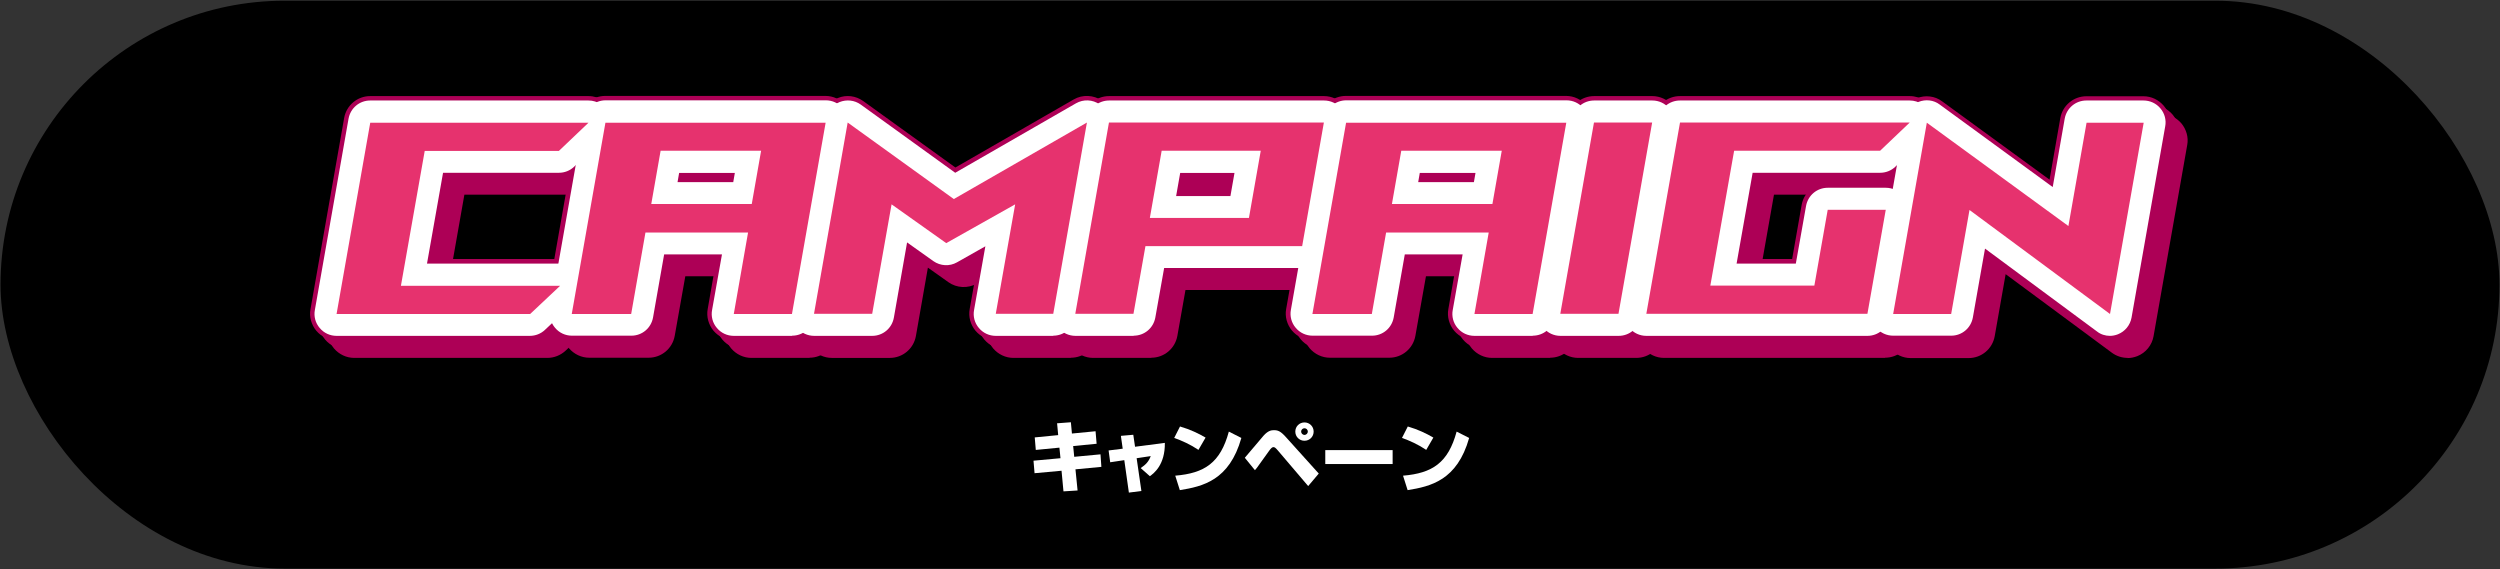
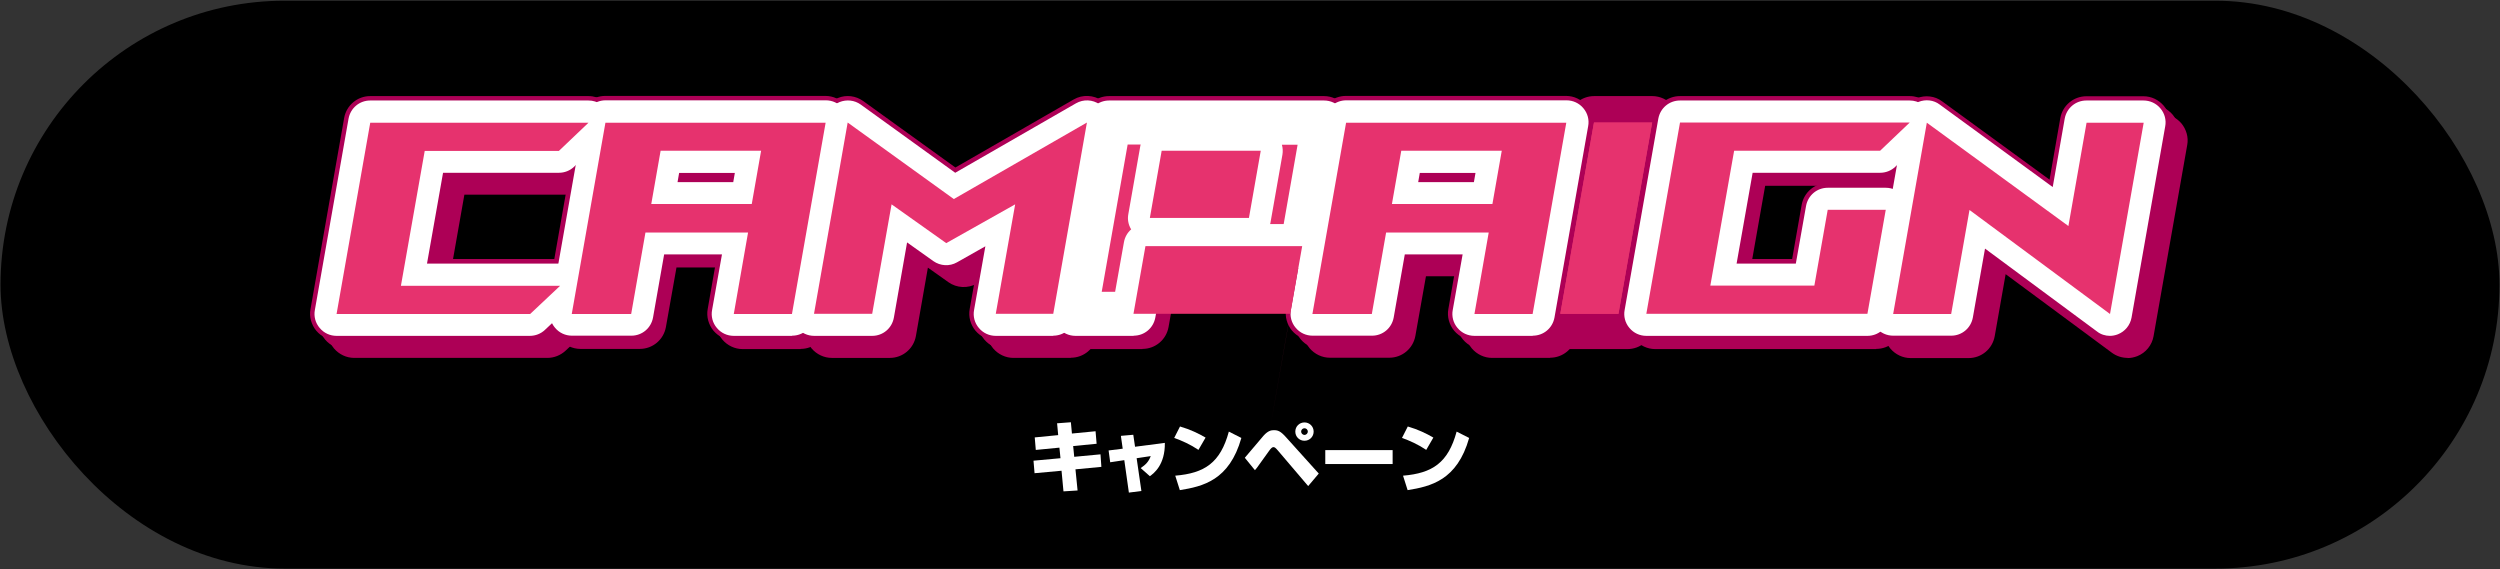
<svg xmlns="http://www.w3.org/2000/svg" id="a" width="1418" height="323" version="1.1" viewBox="0 0 1418 323">
  <rect x="0" y="0" width="1418" height="323" fill="#333333" stroke="none" />
  <defs>
    <style>
      .st0 {
        fill: #e6326e;
      }

      .st1 {
        fill: #fff;
      }

      .st2 {
        fill: none;
      }

      .st3 {
        fill: #ad0056;
      }
    </style>
  </defs>
  <g>
    <rect x=".3" y=".4" width="1417.4" height="322.1" rx="161.1" ry="161.1" />
    <g>
      <g>
        <g>
          <path class="st3" d="M237.4,172.1h90.3l-17,16h-109.8l19.1-108.5h123.8l-16.8,16h-76.1l-13.5,76.5Z" />
          <path class="st3" d="M310.7,203h-109.8c-4.4,0-8.6-2-11.5-5.4-2.8-3.4-4.1-7.9-3.3-12.2l19.1-108.5c1.3-7.2,7.5-12.4,14.8-12.4h123.8c6.1,0,11.7,3.7,13.9,9.4,2.3,5.7.8,12.2-3.6,16.4l-16.8,16c-2.8,2.6-6.5,4.1-10.3,4.1h-63.6l-8.2,46.5h72.4c6.2,0,11.7,3.8,13.9,9.5,2.3,5.7.8,12.2-3.7,16.5l-17,16c-2.8,2.6-6.5,4.1-10.3,4.1ZM218.7,173h3.6c0-1.2,0-2.4.2-3.6l13.2-74.9h-3.2l-13.8,78.5Z" />
        </g>
        <g>
          <path class="st3" d="M353.4,79.6h124.9l-19.1,108.5h-33l8.1-46.2h-58.2l-8.1,46.2h-33.7l19.1-108.5ZM441.7,95.5h-57l-5.3,30.2h57l5.3-30.2Z" />
-           <path class="st3" d="M459.2,203h-33c-4.4,0-8.6-2-11.5-5.4-2.8-3.4-4.1-7.9-3.3-12.3l5-28.6h-27.7l-6,33.8c-1.3,7.2-7.5,12.4-14.8,12.4h-33.7c-4.4,0-8.6-2-11.5-5.4-2.8-3.4-4.1-7.9-3.3-12.2l19.1-108.5c1.3-7.2,7.5-12.4,14.8-12.4h124.9c4.4,0,8.6,2,11.5,5.4,2.8,3.4,4.1,7.9,3.3,12.2l-19.1,108.5c-1.3,7.2-7.5,12.4-14.8,12.4ZM444,173h2.6l13.8-78.5h-3.8c0,1.2,0,2.4-.2,3.6l-5.3,30.2c-.5,2.7-1.6,5.1-3.3,7.1,1.3,2.8,1.8,6,1.2,9.1l-5,28.6ZM352.1,173h3.2l6-33.8c.5-3.1,2-5.9,4.1-8-1-2.6-1.3-5.4-.8-8.1l5-28.6h-3.7l-13.8,78.5ZM397.3,110.8l26.5-.2-26.5.2Z" />
        </g>
        <g>
          <path class="st3" d="M504.6,188h-32.9l19.1-108.5,60.2,43.4,75.5-43.4-19.1,108.5h-32.6l11-62.1-39.1,22-31-22-11,62.1Z" />
          <path class="st3" d="M607.4,203h-32.6c-4.4,0-8.6-2-11.5-5.4-2.8-3.4-4.1-7.9-3.3-12.3l5.5-30.9-11.5,6.5c-5.1,2.8-11.3,2.5-16-.8l-11.7-8.3-6.8,38.8c-1.3,7.2-7.5,12.4-14.8,12.4h-32.9c-4.4,0-8.6-2-11.5-5.4-2.8-3.4-4.1-7.9-3.3-12.2l19.1-108.5c.9-5.1,4.3-9.4,9.1-11.3,4.8-2,10.2-1.3,14.4,1.7l52.3,37.7,67.1-38.6c5-2.9,11.3-2.6,16.1.7,4.8,3.3,7.2,9.2,6.2,14.9l-19.1,108.5c-1.3,7.2-7.5,12.4-14.8,12.4ZM592.7,173h2.1l11.4-64.5-10.5,6c3.9,3.4,5.8,8.7,4.9,13.9l-7.9,44.5ZM489.6,173h2.4l8.8-49.7c.9-5.1,4.3-9.3,9.1-11.3h.2c0,0-8.6-6.3-8.6-6.3l-11.9,67.3Z" />
        </g>
        <g>
          <path class="st3" d="M748.6,149.6h-88.9l-6.8,38.4h-33l19.1-108.5h121.9l-12.3,70ZM725.1,95.5h-56.2l-6.7,38.1h56.2l6.7-38.1Z" />
-           <path class="st3" d="M653,203h-33c-4.4,0-8.6-2-11.5-5.4-2.8-3.4-4.1-7.9-3.3-12.2l19.1-108.5c1.3-7.2,7.5-12.4,14.8-12.4h121.9c4.4,0,8.6,2,11.5,5.4,2.8,3.4,4.1,7.9,3.3,12.2l-12.3,70c-1.3,7.2-7.5,12.4-14.8,12.4h-76.3l-4.6,26c-1.3,7.2-7.5,12.4-14.8,12.4ZM637.8,173h2.6l4.6-26c.5-2.8,1.8-5.3,3.5-7.3-1.2-2.7-1.6-5.7-1-8.6l6.4-36.5h-2.3l-13.8,78.5ZM733.5,134.6h2.6l7.1-40h-3c0,1.2,0,2.4-.2,3.6l-6.4,36.5ZM680.1,118.7h25.7l1.4-8.1h-25.7l-1.4,8.1Z" />
        </g>
        <g>
          <path class="st3" d="M773.5,79.6h124.9l-19.1,108.5h-33l8.1-46.2h-58.2l-8.1,46.2h-33.7l19.1-108.5ZM861.8,95.5h-57l-5.3,30.2h57l5.3-30.2Z" />
          <path class="st3" d="M879.3,203h-33c-4.4,0-8.6-2-11.5-5.4-2.8-3.4-4.1-7.9-3.3-12.3l5-28.6h-27.7l-6,33.8c-1.3,7.2-7.5,12.4-14.8,12.4h-33.7c-4.4,0-8.6-2-11.5-5.4-2.8-3.4-4.1-7.9-3.3-12.2l19.1-108.5c1.3-7.2,7.5-12.4,14.8-12.4h124.9c4.4,0,8.6,2,11.5,5.4,2.8,3.4,4.1,7.9,3.3,12.2l-19.1,108.5c-1.3,7.2-7.5,12.4-14.8,12.4ZM864.2,173h2.6l13.8-78.5h-3.8c0,1.2,0,2.4-.2,3.6l-5.3,30.2c-.5,2.7-1.6,5.1-3.3,7.1,1.3,2.8,1.8,6,1.2,9.1l-5,28.6ZM772.3,173h3.2l6-33.8c.5-3.1,2-5.9,4.1-8-1-2.6-1.3-5.4-.8-8.1l5-28.6h-3.7l-13.8,78.5ZM817.4,110.8l26.5-.2-26.5.2Z" />
        </g>
        <g>
          <path class="st3" d="M895,188l19.1-108.5h33l-19.1,108.5h-33Z" />
-           <path class="st3" d="M928.1,203h-33c-4.4,0-8.6-2-11.5-5.4-2.8-3.4-4.1-7.9-3.3-12.2l19.1-108.5c1.3-7.2,7.5-12.4,14.8-12.4h33c4.4,0,8.6,2,11.5,5.4,2.8,3.4,4.1,7.9,3.3,12.2l-19.1,108.5c-1.3,7.2-7.5,12.4-14.8,12.4ZM912.9,173h2.6l13.8-78.5h-2.6l-13.8,78.5Z" />
        </g>
        <g>
          <path class="st3" d="M1046.7,129h32.9l-10.4,59h-125.4l19.1-108.5h130.3l-16.8,16h-82.8l-13.5,76.5h59l7.6-43.1Z" />
-           <path class="st3" d="M1069.2,203h-125.4c-4.4,0-8.6-2-11.5-5.4-2.8-3.4-4.1-7.9-3.3-12.2l19.1-108.5c1.3-7.2,7.5-12.4,14.8-12.4h130.3c6.1,0,11.7,3.7,13.9,9.4,2.3,5.7.8,12.2-3.6,16.4l-16.8,16c-2.8,2.6-6.5,4.1-10.3,4.1h-70.2l-8.2,46.5h28.5l5.4-30.7c1.3-7.2,7.5-12.4,14.8-12.4h32.9c4.4,0,8.6,2,11.5,5.4,2.8,3.4,4.1,7.9,3.3,12.3l-10.4,59c-1.3,7.2-7.5,12.4-14.8,12.4ZM1054.2,173h2.4l5.1-29h-2.4l-5.1,29ZM961.7,173h3.5c0-1.2,0-2.4.2-3.6l13.2-74.9h-3l-13.8,78.5Z" />
        </g>
        <g>
          <path class="st3" d="M1225.9,79.6l-19.1,108.5-79.7-59-10.4,59h-32.9l19.1-108.5,80.3,58.6,10.3-58.6h32.4Z" />
          <path class="st3" d="M1206.8,203c-3.2,0-6.3-1-8.9-2.9l-60.3-44.6-6.2,35.2c-1.3,7.2-7.5,12.4-14.8,12.4h-32.9c-4.4,0-8.6-2-11.5-5.4-2.8-3.4-4.1-7.9-3.3-12.2l19.1-108.5c.9-5.1,4.4-9.4,9.2-11.3,4.8-1.9,10.3-1.3,14.4,1.8l60.9,44.4,6.1-34.9c1.3-7.2,7.5-12.4,14.8-12.4h32.4c4.4,0,8.6,2,11.5,5.4,2.8,3.4,4.1,7.9,3.3,12.2l-19.1,108.5c-.9,5.1-4.4,9.4-9.2,11.3-1.8.7-3.7,1.1-5.6,1.1ZM1101.7,173h2.4l8.2-46.6c.9-5.1,4.4-9.4,9.2-11.3,1.1-.4,2.2-.7,3.4-.9l-11.4-8.3-11.8,67.2ZM1184.8,153.1l11.5,8.5,11.8-67h-1.9l-8.1,46.2c-.9,5.1-4.4,9.4-9.2,11.3-1.3.5-2.7.9-4,1Z" />
        </g>
      </g>
      <g>
        <g>
          <path class="st3" d="M232.4,167.1h90.3l-17,16h-109.8l19.1-108.5h123.8l-16.8,16h-76.1l-13.5,76.5Z" />
          <path class="st3" d="M305.7,198h-109.8c-4.4,0-8.6-2-11.5-5.4-2.8-3.4-4.1-7.9-3.3-12.2l19.1-108.5c1.3-7.2,7.5-12.4,14.8-12.4h123.8c6.1,0,11.7,3.7,13.9,9.4,2.3,5.7.8,12.2-3.6,16.4l-16.8,16c-2.8,2.6-6.5,4.1-10.3,4.1h-63.6l-8.2,46.5h72.4c6.2,0,11.7,3.8,13.9,9.5,2.3,5.7.8,12.2-3.7,16.5l-17,16c-2.8,2.6-6.5,4.1-10.3,4.1ZM213.7,168h3.6c0-1.2,0-2.4.2-3.6l13.2-74.9h-3.2l-13.8,78.5Z" />
        </g>
        <g>
          <path class="st3" d="M348.4,74.6h124.9l-19.1,108.5h-33l8.1-46.2h-58.2l-8.1,46.2h-33.7l19.1-108.5ZM436.7,90.5h-57l-5.3,30.2h57l5.3-30.2Z" />
          <path class="st3" d="M454.2,198h-33c-4.4,0-8.6-2-11.5-5.4-2.8-3.4-4.1-7.9-3.3-12.3l5-28.6h-27.7l-6,33.8c-1.3,7.2-7.5,12.4-14.8,12.4h-33.7c-4.4,0-8.6-2-11.5-5.4-2.8-3.4-4.1-7.9-3.3-12.2l19.1-108.5c1.3-7.2,7.5-12.4,14.8-12.4h124.9c4.4,0,8.6,2,11.5,5.4,2.8,3.4,4.1,7.9,3.3,12.2l-19.1,108.5c-1.3,7.2-7.5,12.4-14.8,12.4ZM439,168h2.6l13.8-78.5h-3.8c0,1.2,0,2.4-.2,3.6l-5.3,30.2c-.5,2.7-1.6,5.1-3.3,7.1,1.3,2.8,1.8,6,1.2,9.1l-5,28.6ZM347.1,168h3.2l6-33.8c.5-3.1,2-5.9,4.1-8-1-2.6-1.3-5.4-.8-8.1l5-28.6h-3.7l-13.8,78.5ZM392.3,105.8l26.5-.2-26.5.2Z" />
        </g>
        <g>
          <path class="st3" d="M499.6,183h-32.9l19.1-108.5,60.2,43.4,75.5-43.4-19.1,108.5h-32.6l11-62.1-39.1,22-31-22-11,62.1Z" />
          <path class="st3" d="M602.4,198h-32.6c-4.4,0-8.6-2-11.5-5.4-2.8-3.4-4.1-7.9-3.3-12.3l5.5-30.9-11.5,6.5c-5.1,2.8-11.3,2.5-16-.8l-11.7-8.3-6.8,38.8c-1.3,7.2-7.5,12.4-14.8,12.4h-32.9c-4.4,0-8.6-2-11.5-5.4-2.8-3.4-4.1-7.9-3.3-12.2l19.1-108.5c.9-5.1,4.3-9.4,9.1-11.3,4.8-2,10.2-1.3,14.4,1.7l52.3,37.7,67.1-38.6c5-2.9,11.3-2.6,16.1.7,4.8,3.3,7.2,9.2,6.2,14.9l-19.1,108.5c-1.3,7.2-7.5,12.4-14.8,12.4ZM587.7,168h2.1l11.4-64.5-10.5,6c3.9,3.4,5.8,8.7,4.9,13.9l-7.9,44.5ZM484.6,168h2.4l8.8-49.7c.9-5.1,4.3-9.3,9.1-11.3h.2c0,0-8.6-6.3-8.6-6.3l-11.9,67.3Z" />
        </g>
        <g>
          <path class="st3" d="M743.6,144.6h-88.9l-6.8,38.4h-33l19.1-108.5h121.9l-12.3,70ZM720.1,90.5h-56.2l-6.7,38.1h56.2l6.7-38.1Z" />
          <path class="st3" d="M648,198h-33c-4.4,0-8.6-2-11.5-5.4-2.8-3.4-4.1-7.9-3.3-12.2l19.1-108.5c1.3-7.2,7.5-12.4,14.8-12.4h121.9c4.4,0,8.6,2,11.5,5.4,2.8,3.4,4.1,7.9,3.3,12.2l-12.3,70c-1.3,7.2-7.5,12.4-14.8,12.4h-76.3l-4.6,26c-1.3,7.2-7.5,12.4-14.8,12.4ZM632.8,168h2.6l4.6-26c.5-2.8,1.8-5.3,3.5-7.3-1.2-2.7-1.6-5.7-1-8.6l6.4-36.5h-2.3l-13.8,78.5ZM728.5,129.6h2.6l7.1-40h-3c0,1.2,0,2.4-.2,3.6l-6.4,36.5ZM675.1,113.7h25.7l1.4-8.1h-25.7l-1.4,8.1Z" />
        </g>
        <g>
          <path class="st3" d="M768.5,74.6h124.9l-19.1,108.5h-33l8.1-46.2h-58.2l-8.1,46.2h-33.7l19.1-108.5ZM856.8,90.5h-57l-5.3,30.2h57l5.3-30.2Z" />
          <path class="st3" d="M874.3,198h-33c-4.4,0-8.6-2-11.5-5.4-2.8-3.4-4.1-7.9-3.3-12.3l5-28.6h-27.7l-6,33.8c-1.3,7.2-7.5,12.4-14.8,12.4h-33.7c-4.4,0-8.6-2-11.5-5.4-2.8-3.4-4.1-7.9-3.3-12.2l19.1-108.5c1.3-7.2,7.5-12.4,14.8-12.4h124.9c4.4,0,8.6,2,11.5,5.4,2.8,3.4,4.1,7.9,3.3,12.2l-19.1,108.5c-1.3,7.2-7.5,12.4-14.8,12.4ZM859.2,168h2.6l13.8-78.5h-3.8c0,1.2,0,2.4-.2,3.6l-5.3,30.2c-.5,2.7-1.6,5.1-3.3,7.1,1.3,2.8,1.8,6,1.2,9.1l-5,28.6ZM767.3,168h3.2l6-33.8c.5-3.1,2-5.9,4.1-8-1-2.6-1.3-5.4-.8-8.1l5-28.6h-3.7l-13.8,78.5ZM812.4,105.8l26.5-.2-26.5.2Z" />
        </g>
        <g>
          <path class="st3" d="M890,183l19.1-108.5h33l-19.1,108.5h-33Z" />
          <path class="st3" d="M923.1,198h-33c-4.4,0-8.6-2-11.5-5.4-2.8-3.4-4.1-7.9-3.3-12.2l19.1-108.5c1.3-7.2,7.5-12.4,14.8-12.4h33c4.4,0,8.6,2,11.5,5.4,2.8,3.4,4.1,7.9,3.3,12.2l-19.1,108.5c-1.3,7.2-7.5,12.4-14.8,12.4ZM907.9,168h2.6l13.8-78.5h-2.6l-13.8,78.5Z" />
        </g>
        <g>
          <path class="st3" d="M1041.7,124h32.9l-10.4,59h-125.4l19.1-108.5h130.3l-16.8,16h-82.8l-13.5,76.5h59l7.6-43.1Z" />
          <path class="st3" d="M1064.2,198h-125.4c-4.4,0-8.6-2-11.5-5.4-2.8-3.4-4.1-7.9-3.3-12.2l19.1-108.5c1.3-7.2,7.5-12.4,14.8-12.4h130.3c6.1,0,11.7,3.7,13.9,9.4,2.3,5.7.8,12.2-3.6,16.4l-16.8,16c-2.8,2.6-6.5,4.1-10.3,4.1h-70.2l-8.2,46.5h28.5l5.4-30.7c1.3-7.2,7.5-12.4,14.8-12.4h32.9c4.4,0,8.6,2,11.5,5.4,2.8,3.4,4.1,7.9,3.3,12.3l-10.4,59c-1.3,7.2-7.5,12.4-14.8,12.4ZM1049.2,168h2.4l5.1-29h-2.4l-5.1,29ZM956.7,168h3.5c0-1.2,0-2.4.2-3.6l13.2-74.9h-3l-13.8,78.5Z" />
        </g>
        <g>
          <path class="st3" d="M1220.9,74.6l-19.1,108.5-79.7-59-10.4,59h-32.9l19.1-108.5,80.3,58.6,10.3-58.6h32.4Z" />
          <path class="st3" d="M1201.8,198c-3.2,0-6.3-1-8.9-2.9l-60.3-44.6-6.2,35.2c-1.3,7.2-7.5,12.4-14.8,12.4h-32.9c-4.4,0-8.6-2-11.5-5.4-2.8-3.4-4.1-7.9-3.3-12.2l19.1-108.5c.9-5.1,4.4-9.4,9.2-11.3,4.8-1.9,10.3-1.3,14.4,1.8l60.9,44.4,6.1-34.9c1.3-7.2,7.5-12.4,14.8-12.4h32.4c4.4,0,8.6,2,11.5,5.4,2.8,3.4,4.1,7.9,3.3,12.2l-19.1,108.5c-.9,5.1-4.4,9.4-9.2,11.3-1.8.7-3.7,1.1-5.6,1.1ZM1096.7,168h2.4l8.2-46.6c.9-5.1,4.4-9.4,9.2-11.3,1.1-.4,2.2-.7,3.4-.9l-11.4-8.3-11.8,67.2ZM1179.8,148.1l11.5,8.5,11.8-67h-1.9l-8.1,46.2c-.9,5.1-4.4,9.4-9.2,11.3-1.3.5-2.7.9-4,1Z" />
        </g>
      </g>
      <g>
        <g>
          <path class="st3" d="M227.4,162.1h90.3l-17,16h-109.8l19.1-108.5h123.8l-16.8,16h-76.1l-13.5,76.5Z" />
          <path class="st3" d="M300.7,193h-109.8c-4.4,0-8.6-2-11.5-5.4-2.8-3.4-4.1-7.9-3.3-12.2l19.1-108.5c1.3-7.2,7.5-12.4,14.8-12.4h123.8c6.1,0,11.7,3.7,13.9,9.4,2.3,5.7.8,12.2-3.6,16.4l-16.8,16c-2.8,2.6-6.5,4.1-10.3,4.1h-63.6l-8.2,46.5h72.4c6.2,0,11.7,3.8,13.9,9.5,2.3,5.7.8,12.2-3.7,16.5l-17,16c-2.8,2.6-6.5,4.1-10.3,4.1ZM208.7,163h3.6c0-1.2,0-2.4.2-3.6l13.2-74.9h-3.2l-13.8,78.5Z" />
        </g>
        <g>
          <path class="st3" d="M343.4,69.6h124.9l-19.1,108.5h-33l8.1-46.2h-58.2l-8.1,46.2h-33.7l19.1-108.5ZM431.7,85.5h-57l-5.3,30.2h57l5.3-30.2Z" />
          <path class="st3" d="M449.2,193h-33c-4.4,0-8.6-2-11.5-5.4-2.8-3.4-4.1-7.9-3.3-12.3l5-28.6h-27.7l-6,33.8c-1.3,7.2-7.5,12.4-14.8,12.4h-33.7c-4.4,0-8.6-2-11.5-5.4-2.8-3.4-4.1-7.9-3.3-12.2l19.1-108.5c1.3-7.2,7.5-12.4,14.8-12.4h124.9c4.4,0,8.6,2,11.5,5.4,2.8,3.4,4.1,7.9,3.3,12.2l-19.1,108.5c-1.3,7.2-7.5,12.4-14.8,12.4ZM434,163h2.6l13.8-78.5h-3.8c0,1.2,0,2.4-.2,3.6l-5.3,30.2c-.5,2.7-1.6,5.1-3.3,7.1,1.3,2.8,1.8,6,1.2,9.1l-5,28.6ZM342.1,163h3.2l6-33.8c.5-3.1,2-5.9,4.1-8-1-2.6-1.3-5.4-.8-8.1l5-28.6h-3.7l-13.8,78.5ZM387.3,100.8l26.5-.2-26.5.2Z" />
        </g>
        <g>
          <path class="st3" d="M494.6,178h-32.9l19.1-108.5,60.2,43.4,75.5-43.4-19.1,108.5h-32.6l11-62.1-39.1,22-31-22-11,62.1Z" />
          <path class="st3" d="M597.4,193h-32.6c-4.4,0-8.6-2-11.5-5.4-2.8-3.4-4.1-7.9-3.3-12.3l5.5-30.9-11.5,6.5c-5.1,2.8-11.3,2.5-16-.8l-11.7-8.3-6.8,38.8c-1.3,7.2-7.5,12.4-14.8,12.4h-32.9c-4.4,0-8.6-2-11.5-5.4-2.8-3.4-4.1-7.9-3.3-12.2l19.1-108.5c.9-5.1,4.3-9.4,9.1-11.3,4.8-2,10.2-1.3,14.4,1.7l52.3,37.7,67.1-38.6c5-2.9,11.3-2.6,16.1.7,4.8,3.3,7.2,9.2,6.2,14.9l-19.1,108.5c-1.3,7.2-7.5,12.4-14.8,12.4ZM582.7,163h2.1l11.4-64.5-10.5,6c3.9,3.4,5.8,8.7,4.9,13.9l-7.9,44.5ZM479.6,163h2.4l8.8-49.7c.9-5.1,4.3-9.3,9.1-11.3h.2c0,0-8.6-6.3-8.6-6.3l-11.9,67.3Z" />
        </g>
        <g>
          <path class="st3" d="M738.6,139.6h-88.9l-6.8,38.4h-33l19.1-108.5h121.9l-12.3,70ZM715.1,85.5h-56.2l-6.7,38.1h56.2l6.7-38.1Z" />
          <path class="st3" d="M643,193h-33c-4.4,0-8.6-2-11.5-5.4-2.8-3.4-4.1-7.9-3.3-12.2l19.1-108.5c1.3-7.2,7.5-12.4,14.8-12.4h121.9c4.4,0,8.6,2,11.5,5.4,2.8,3.4,4.1,7.9,3.3,12.2l-12.3,70c-1.3,7.2-7.5,12.4-14.8,12.4h-76.3l-4.6,26c-1.3,7.2-7.5,12.4-14.8,12.4ZM627.8,163h2.6l4.6-26c.5-2.8,1.8-5.3,3.5-7.3-1.2-2.7-1.6-5.7-1-8.6l6.4-36.5h-2.3l-13.8,78.5ZM723.5,124.6h2.6l7.1-40h-3c0,1.2,0,2.4-.2,3.6l-6.4,36.5ZM670.1,108.7h25.7l1.4-8.1h-25.7l-1.4,8.1Z" />
        </g>
        <g>
          <path class="st3" d="M763.5,69.6h124.9l-19.1,108.5h-33l8.1-46.2h-58.2l-8.1,46.2h-33.7l19.1-108.5ZM851.8,85.5h-57l-5.3,30.2h57l5.3-30.2Z" />
          <path class="st3" d="M869.3,193h-33c-4.4,0-8.6-2-11.5-5.4-2.8-3.4-4.1-7.9-3.3-12.3l5-28.6h-27.7l-6,33.8c-1.3,7.2-7.5,12.4-14.8,12.4h-33.7c-4.4,0-8.6-2-11.5-5.4-2.8-3.4-4.1-7.9-3.3-12.2l19.1-108.5c1.3-7.2,7.5-12.4,14.8-12.4h124.9c4.4,0,8.6,2,11.5,5.4,2.8,3.4,4.1,7.9,3.3,12.2l-19.1,108.5c-1.3,7.2-7.5,12.4-14.8,12.4ZM854.2,163h2.6l13.8-78.5h-3.8c0,1.2,0,2.4-.2,3.6l-5.3,30.2c-.5,2.7-1.6,5.1-3.3,7.1,1.3,2.8,1.8,6,1.2,9.1l-5,28.6ZM762.3,163h3.2l6-33.8c.5-3.1,2-5.9,4.1-8-1-2.6-1.3-5.4-.8-8.1l5-28.6h-3.7l-13.8,78.5ZM807.4,100.8l26.5-.2-26.5.2Z" />
        </g>
        <g>
          <path class="st3" d="M885,178l19.1-108.5h33l-19.1,108.5h-33Z" />
          <path class="st3" d="M918.1,193h-33c-4.4,0-8.6-2-11.5-5.4-2.8-3.4-4.1-7.9-3.3-12.2l19.1-108.5c1.3-7.2,7.5-12.4,14.8-12.4h33c4.4,0,8.6,2,11.5,5.4,2.8,3.4,4.1,7.9,3.3,12.2l-19.1,108.5c-1.3,7.2-7.5,12.4-14.8,12.4ZM902.9,163h2.6l13.8-78.5h-2.6l-13.8,78.5Z" />
        </g>
        <g>
          <path class="st3" d="M1036.7,119h32.9l-10.4,59h-125.4l19.1-108.5h130.3l-16.8,16h-82.8l-13.5,76.5h59l7.6-43.1Z" />
          <path class="st3" d="M1059.2,193h-125.4c-4.4,0-8.6-2-11.5-5.4-2.8-3.4-4.1-7.9-3.3-12.2l19.1-108.5c1.3-7.2,7.5-12.4,14.8-12.4h130.3c6.1,0,11.7,3.7,13.9,9.4,2.3,5.7.8,12.2-3.6,16.4l-16.8,16c-2.8,2.6-6.5,4.1-10.3,4.1h-70.2l-8.2,46.5h28.5l5.4-30.7c1.3-7.2,7.5-12.4,14.8-12.4h32.9c4.4,0,8.6,2,11.5,5.4,2.8,3.4,4.1,7.9,3.3,12.3l-10.4,59c-1.3,7.2-7.5,12.4-14.8,12.4ZM1044.2,163h2.4l5.1-29h-2.4l-5.1,29ZM951.7,163h3.5c0-1.2,0-2.4.2-3.6l13.2-74.9h-3l-13.8,78.5Z" />
        </g>
        <g>
          <path class="st3" d="M1215.9,69.6l-19.1,108.5-79.7-59-10.4,59h-32.9l19.1-108.5,80.3,58.6,10.3-58.6h32.4Z" />
          <path class="st3" d="M1196.8,193c-3.2,0-6.3-1-8.9-2.9l-60.3-44.6-6.2,35.2c-1.3,7.2-7.5,12.4-14.8,12.4h-32.9c-4.4,0-8.6-2-11.5-5.4-2.8-3.4-4.1-7.9-3.3-12.2l19.1-108.5c.9-5.1,4.4-9.4,9.2-11.3,4.8-1.9,10.3-1.3,14.4,1.8l60.9,44.4,6.1-34.9c1.3-7.2,7.5-12.4,14.8-12.4h32.4c4.4,0,8.6,2,11.5,5.4,2.8,3.4,4.1,7.9,3.3,12.2l-19.1,108.5c-.9,5.1-4.4,9.4-9.2,11.3-1.8.7-3.7,1.1-5.6,1.1ZM1091.7,163h2.4l8.2-46.6c.9-5.1,4.4-9.4,9.2-11.3,1.1-.4,2.2-.7,3.4-.9l-11.4-8.3-11.8,67.2ZM1174.8,143.1l11.5,8.5,11.8-67h-1.9l-8.1,46.2c-.9,5.1-4.4,9.4-9.2,11.3-1.3.5-2.7.9-4,1Z" />
        </g>
      </g>
      <g>
        <g>
          <path class="st0" d="M227.4,162.1h90.3l-17,16h-109.8l19.1-108.5h123.8l-16.8,16h-76.1l-13.5,76.5Z" />
          <path class="st1" d="M300.7,190.5h-109.8c-3.7,0-7.2-1.6-9.6-4.5-2.4-2.8-3.4-6.6-2.7-10.2l19.1-108.5c1.1-6,6.2-10.3,12.3-10.3h123.8c5.1,0,9.7,3.1,11.6,7.9,1.9,4.8.7,10.2-3,13.7l-16.8,16c-2.3,2.2-5.4,3.4-8.6,3.4h-65.7l-9.1,51.5h75.4c5.1,0,9.7,3.1,11.6,7.9s.7,10.2-3.1,13.7l-17,16c-2.3,2.2-5.4,3.4-8.6,3.4ZM205.8,165.5h9.6c-.5-1.8-.6-3.7-.3-5.6l13.5-76.5c0-.4.2-.9.3-1.3h-8.4l-14.7,83.5Z" />
        </g>
        <g>
          <path class="st0" d="M343.4,69.6h124.9l-19.1,108.5h-33l8.1-46.2h-58.2l-8.1,46.2h-33.7l19.1-108.5ZM431.7,85.5h-57l-5.3,30.2h57l5.3-30.2Z" />
          <path class="st1" d="M449.2,190.5h-33c-3.7,0-7.2-1.6-9.6-4.5-2.4-2.8-3.4-6.6-2.7-10.2l5.6-31.5h-32.8l-6.3,35.8c-1.1,6-6.2,10.3-12.3,10.3h-33.7c-3.7,0-7.2-1.6-9.6-4.5-2.4-2.8-3.4-6.6-2.7-10.2l19.1-108.5c1.1-6,6.2-10.3,12.3-10.3h124.9c3.7,0,7.2,1.6,9.6,4.5,2.4,2.8,3.4,6.6,2.7,10.2l-19.1,108.5c-1.1,6-6.2,10.3-12.3,10.3ZM431,165.5h7.6l14.7-83.5h-9.7c.5,1.8.6,3.7.3,5.6l-5.3,30.2c-.5,2.8-1.9,5.3-3.9,7.1,1.7,2.6,2.4,5.9,1.9,9l-5.6,31.5ZM339.2,165.5h8.3l6.3-35.8c.6-3.2,2.3-5.9,4.7-7.8-1.4-2.5-1.9-5.5-1.4-8.3l5.3-30.2c0-.4.2-.9.3-1.3h-8.8l-14.7,83.5ZM384.3,103.3h31.6l.9-5.2h-31.6l-.9,5.2Z" />
        </g>
        <g>
          <path class="st0" d="M494.6,178h-32.9l19.1-108.5,60.2,43.4,75.5-43.4-19.1,108.5h-32.6l11-62.1-39.1,22-31-22-11,62.1Z" />
          <path class="st1" d="M597.4,190.5h-32.6c-3.7,0-7.2-1.6-9.6-4.5-2.4-2.8-3.4-6.6-2.7-10.2l6.4-36.1-16.1,9.1c-4.2,2.4-9.4,2.1-13.4-.7l-14.9-10.6-7.5,42.7c-1.1,6-6.2,10.3-12.3,10.3h-32.9c-3.7,0-7.2-1.6-9.6-4.5-2.4-2.8-3.4-6.6-2.7-10.2l19.1-108.5c.7-4.2,3.6-7.8,7.6-9.4,4-1.6,8.5-1.1,12,1.4l53.6,38.7,68.5-39.4c4.2-2.4,9.4-2.2,13.4.6,4,2.8,6,7.6,5.1,12.4l-19.1,108.5c-1.1,6-6.2,10.3-12.3,10.3ZM579.7,165.5h7.2l12.7-71.8-18.7,10.7c.7.3,1.5.7,2.1,1.2,3.9,2.8,5.9,7.6,5.1,12.4l-8.4,47.5ZM476.6,165.5h7.5l9.1-51.8c.7-4.2,3.6-7.8,7.6-9.4,1.8-.7,3.7-1,5.6-.9l-16.7-12.1-13.1,74.2Z" />
        </g>
        <g>
          <path class="st0" d="M738.6,139.6h-88.9l-6.8,38.4h-33l19.1-108.5h121.9l-12.3,70ZM715.1,85.5h-56.2l-6.7,38.1h56.2l6.7-38.1Z" />
          <path class="st1" d="M643,190.5h-33c-3.7,0-7.2-1.6-9.6-4.5-2.4-2.8-3.4-6.6-2.7-10.2l19.1-108.5c1.1-6,6.2-10.3,12.3-10.3h121.9c3.7,0,7.2,1.6,9.6,4.5,2.4,2.8,3.4,6.6,2.7,10.2l-12.3,70c-1.1,6-6.2,10.3-12.3,10.3h-78.4l-5,28.1c-1.1,6-6.2,10.3-12.3,10.3ZM624.8,165.5h7.7l5-28.1c.5-2.9,2-5.5,4.1-7.3-1.6-2.6-2.2-5.7-1.6-8.7l6.7-38.1c0-.4.2-.9.3-1.3h-7.4l-14.7,83.5ZM720.4,127.1h7.7l7.9-45h-8.9c.5,1.8.6,3.7.3,5.6l-6.7,38.1c0,.4-.2.9-.3,1.3ZM667.1,111.2h30.8l2.3-13.1h-30.8l-2.3,13.1Z" />
        </g>
        <g>
          <path class="st0" d="M763.5,69.6h124.9l-19.1,108.5h-33l8.1-46.2h-58.2l-8.1,46.2h-33.7l19.1-108.5ZM851.8,85.5h-57l-5.3,30.2h57l5.3-30.2Z" />
          <path class="st1" d="M869.3,190.5h-33c-3.7,0-7.2-1.6-9.6-4.5-2.4-2.8-3.4-6.6-2.7-10.2l5.6-31.5h-32.8l-6.3,35.8c-1.1,6-6.2,10.3-12.3,10.3h-33.7c-3.7,0-7.2-1.6-9.6-4.5-2.4-2.8-3.4-6.6-2.7-10.2l19.1-108.5c1.1-6,6.2-10.3,12.3-10.3h124.9c3.7,0,7.2,1.6,9.6,4.5,2.4,2.8,3.4,6.6,2.7,10.2l-19.1,108.5c-1.1,6-6.2,10.3-12.3,10.3ZM851.2,165.5h7.7l14.7-83.5h-9.7c.5,1.8.6,3.7.3,5.6l-5.3,30.2c-.5,2.8-1.9,5.3-3.9,7.1,1.7,2.6,2.4,5.9,1.9,9l-5.6,31.5ZM759.3,165.5h8.3l6.3-35.8c.6-3.2,2.3-5.9,4.7-7.8-1.4-2.5-1.9-5.5-1.4-8.3l5.3-30.2c0-.4.2-.9.3-1.3h-8.8l-14.7,83.5ZM804.4,103.3h31.6l.9-5.2h-31.6l-.9,5.2Z" />
        </g>
        <g>
          <path class="st0" d="M885,178l19.1-108.5h33l-19.1,108.5h-33Z" />
-           <path class="st1" d="M918.1,190.5h-33c-3.7,0-7.2-1.6-9.6-4.5-2.4-2.8-3.4-6.6-2.7-10.2l19.1-108.5c1.1-6,6.2-10.3,12.3-10.3h33c3.7,0,7.2,1.6,9.6,4.5,2.4,2.8,3.4,6.6,2.7,10.2l-19.1,108.5c-1.1,6-6.2,10.3-12.3,10.3ZM899.9,165.5h7.7l14.7-83.5h-7.7l-14.7,83.5Z" />
        </g>
        <g>
          <path class="st0" d="M1036.7,119h32.9l-10.4,59h-125.4l19.1-108.5h130.3l-16.8,16h-82.8l-13.5,76.5h59l7.6-43.1Z" />
          <path class="st1" d="M1059.2,190.5h-125.4c-3.7,0-7.2-1.6-9.6-4.5-2.4-2.8-3.4-6.6-2.7-10.2l19.1-108.5c1.1-6,6.2-10.3,12.3-10.3h130.3c5.1,0,9.7,3.1,11.6,7.9,1.9,4.8.7,10.2-3,13.7l-16.8,16c-2.3,2.2-5.4,3.4-8.6,3.4h-72.3l-9.1,51.5h33.6l5.8-32.7c1.1-6,6.2-10.3,12.3-10.3h32.9c3.7,0,7.2,1.6,9.6,4.5,2.4,2.8,3.4,6.6,2.7,10.2l-10.4,59c-1.1,6-6.2,10.3-12.3,10.3ZM1041.1,165.5h7.6l6-34h-7.5l-5.8,32.7c0,.4-.2.9-.3,1.3ZM948.7,165.5h9.4c-.5-1.8-.6-3.7-.3-5.6l13.5-76.5c0-.4.2-.9.3-1.3h-8.2l-14.7,83.5Z" />
        </g>
        <g>
          <path class="st0" d="M1215.9,69.6l-19.1,108.5-79.7-59-10.4,59h-32.9l19.1-108.5,80.3,58.6,10.3-58.6h32.4Z" />
          <path class="st1" d="M1196.8,190.5c-2.6,0-5.3-.8-7.4-2.5l-63.5-47-6.9,39.1c-1.1,6-6.2,10.3-12.3,10.3h-32.9c-3.7,0-7.2-1.6-9.6-4.5-2.4-2.8-3.4-6.6-2.7-10.2l19.1-108.5c.7-4.2,3.6-7.8,7.6-9.4,4-1.6,8.6-1.1,12,1.5l64.1,46.8,6.8-38.8c1.1-6,6.2-10.3,12.3-10.3h32.4c3.7,0,7.2,1.6,9.6,4.5,2.4,2.8,3.4,6.6,2.7,10.2l-19.1,108.5c-.8,4.3-3.7,7.8-7.7,9.4-1.5.6-3.1.9-4.6.9ZM1088.7,165.5h7.5l8.6-48.7c.8-4.3,3.7-7.8,7.7-9.4,4-1.6,8.6-1,12.1,1.6l63.5,47,13-73.9h-7l-8.5,48.2c-.7,4.3-3.6,7.8-7.6,9.4-4,1.6-8.6,1-12-1.5l-64.1-46.8-13.1,74Z" />
        </g>
      </g>
      <g>
        <path class="st0" d="M227.4,162.1h90.3l-17,16h-109.8l19.1-108.5h123.8l-16.8,16h-76.1l-13.5,76.5Z" />
        <path class="st0" d="M343.4,69.6h124.9l-19.1,108.5h-33l8.1-46.2h-58.2l-8.1,46.2h-33.7l19.1-108.5ZM431.7,85.5h-57l-5.3,30.2h57l5.3-30.2Z" />
        <path class="st0" d="M494.6,178h-32.9l19.1-108.5,60.2,43.4,75.5-43.4-19.1,108.5h-32.6l11-62.1-39.1,22-31-22-11,62.1Z" />
-         <path class="st0" d="M738.6,139.6h-88.9l-6.8,38.4h-33l19.1-108.5h121.9l-12.3,70ZM715.1,85.5h-56.2l-6.7,38.1h56.2l6.7-38.1Z" />
+         <path class="st0" d="M738.6,139.6h-88.9l-6.8,38.4h-33h121.9l-12.3,70ZM715.1,85.5h-56.2l-6.7,38.1h56.2l6.7-38.1Z" />
        <path class="st0" d="M763.5,69.6h124.9l-19.1,108.5h-33l8.1-46.2h-58.2l-8.1,46.2h-33.7l19.1-108.5ZM851.8,85.5h-57l-5.3,30.2h57l5.3-30.2Z" />
        <path class="st0" d="M885,178l19.1-108.5h33l-19.1,108.5h-33Z" />
        <path class="st0" d="M1036.7,119h32.9l-10.4,59h-125.4l19.1-108.5h130.3l-16.8,16h-82.8l-13.5,76.5h59l7.6-43.1Z" />
        <path class="st0" d="M1215.9,69.6l-19.1,108.5-79.7-59-10.4,59h-32.9l19.1-108.5,80.3,58.6,10.3-58.6h32.4Z" />
      </g>
    </g>
    <g>
      <path class="st1" d="M599.5,240.1l7.9-.6.6,6.4,13.4-1.3.6,7.1-13.3,1.3.6,6.1,14.9-1.4.5,7.1-14.7,1.4,1.2,12-8,.5-1.1-11.7-15.3,1.4-.6-7.1,15.3-1.4-.6-6-13.4,1.3-.6-7.1,13.3-1.3-.6-6.5Z" />
      <path class="st1" d="M635.9,247.2l6.9-.6,1,6.8,16.9-2.2c.2,12.6-6.4,17.4-8.5,18.9l-5.2-4.6c2.9-2,4.5-3.6,5.7-6.8l-8,1.2,2.7,18.6-7.1.9-2.6-18.4-8,1.2-.9-6.7,8-1-1-7Z" />
      <path class="st1" d="M679.8,255.2c-4.6-3.1-9.5-5.3-13.8-6.8l3.3-6.5c5.8,1.7,10.6,4,14.5,6.3l-4,6.9ZM666.6,269.8c16.7-1.4,25.6-7.3,30.4-25l7.1,3.6c-6.8,24.1-21.9,27.5-34.9,29.6l-2.6-8.2Z" />
      <path class="st1" d="M706.1,259.6c1.7-2,9.1-10.7,10.6-12.5,2.6-2.9,4.5-3.1,5.8-3.1,2.3,0,3.8.4,7.3,4.4l18.2,20.2-6,7.1-17.2-20.2c-1.2-1.4-1.8-1.9-2.5-1.9s-1.4.6-2.6,2.3c-.9,1.2-4.8,6.7-5.6,7.8-.8,1.2-1.3,1.8-2.3,3l-5.7-7ZM745.1,244.8c0,2.9-2.3,5.2-5.2,5.2s-5.2-2.3-5.2-5.2,2.3-5.2,5.2-5.2,5.2,2.3,5.2,5.2ZM738,244.8c0,1,.9,1.9,1.9,1.9s1.9-.9,1.9-1.9-.8-1.9-1.9-1.9-1.9.9-1.9,1.9Z" />
      <path class="st1" d="M789.9,255.3v7.9h-38.2v-7.9h38.2Z" />
      <path class="st1" d="M809,255.2c-4.6-3.1-9.5-5.3-13.8-6.8l3.3-6.5c5.8,1.7,10.6,4,14.5,6.3l-4,6.9ZM795.8,269.8c16.7-1.4,25.6-7.3,30.4-25l7.1,3.6c-6.8,24.1-21.9,27.5-34.9,29.6l-2.6-8.2Z" />
    </g>
  </g>
  <rect class="st2" width="1418" height="323" />
</svg>